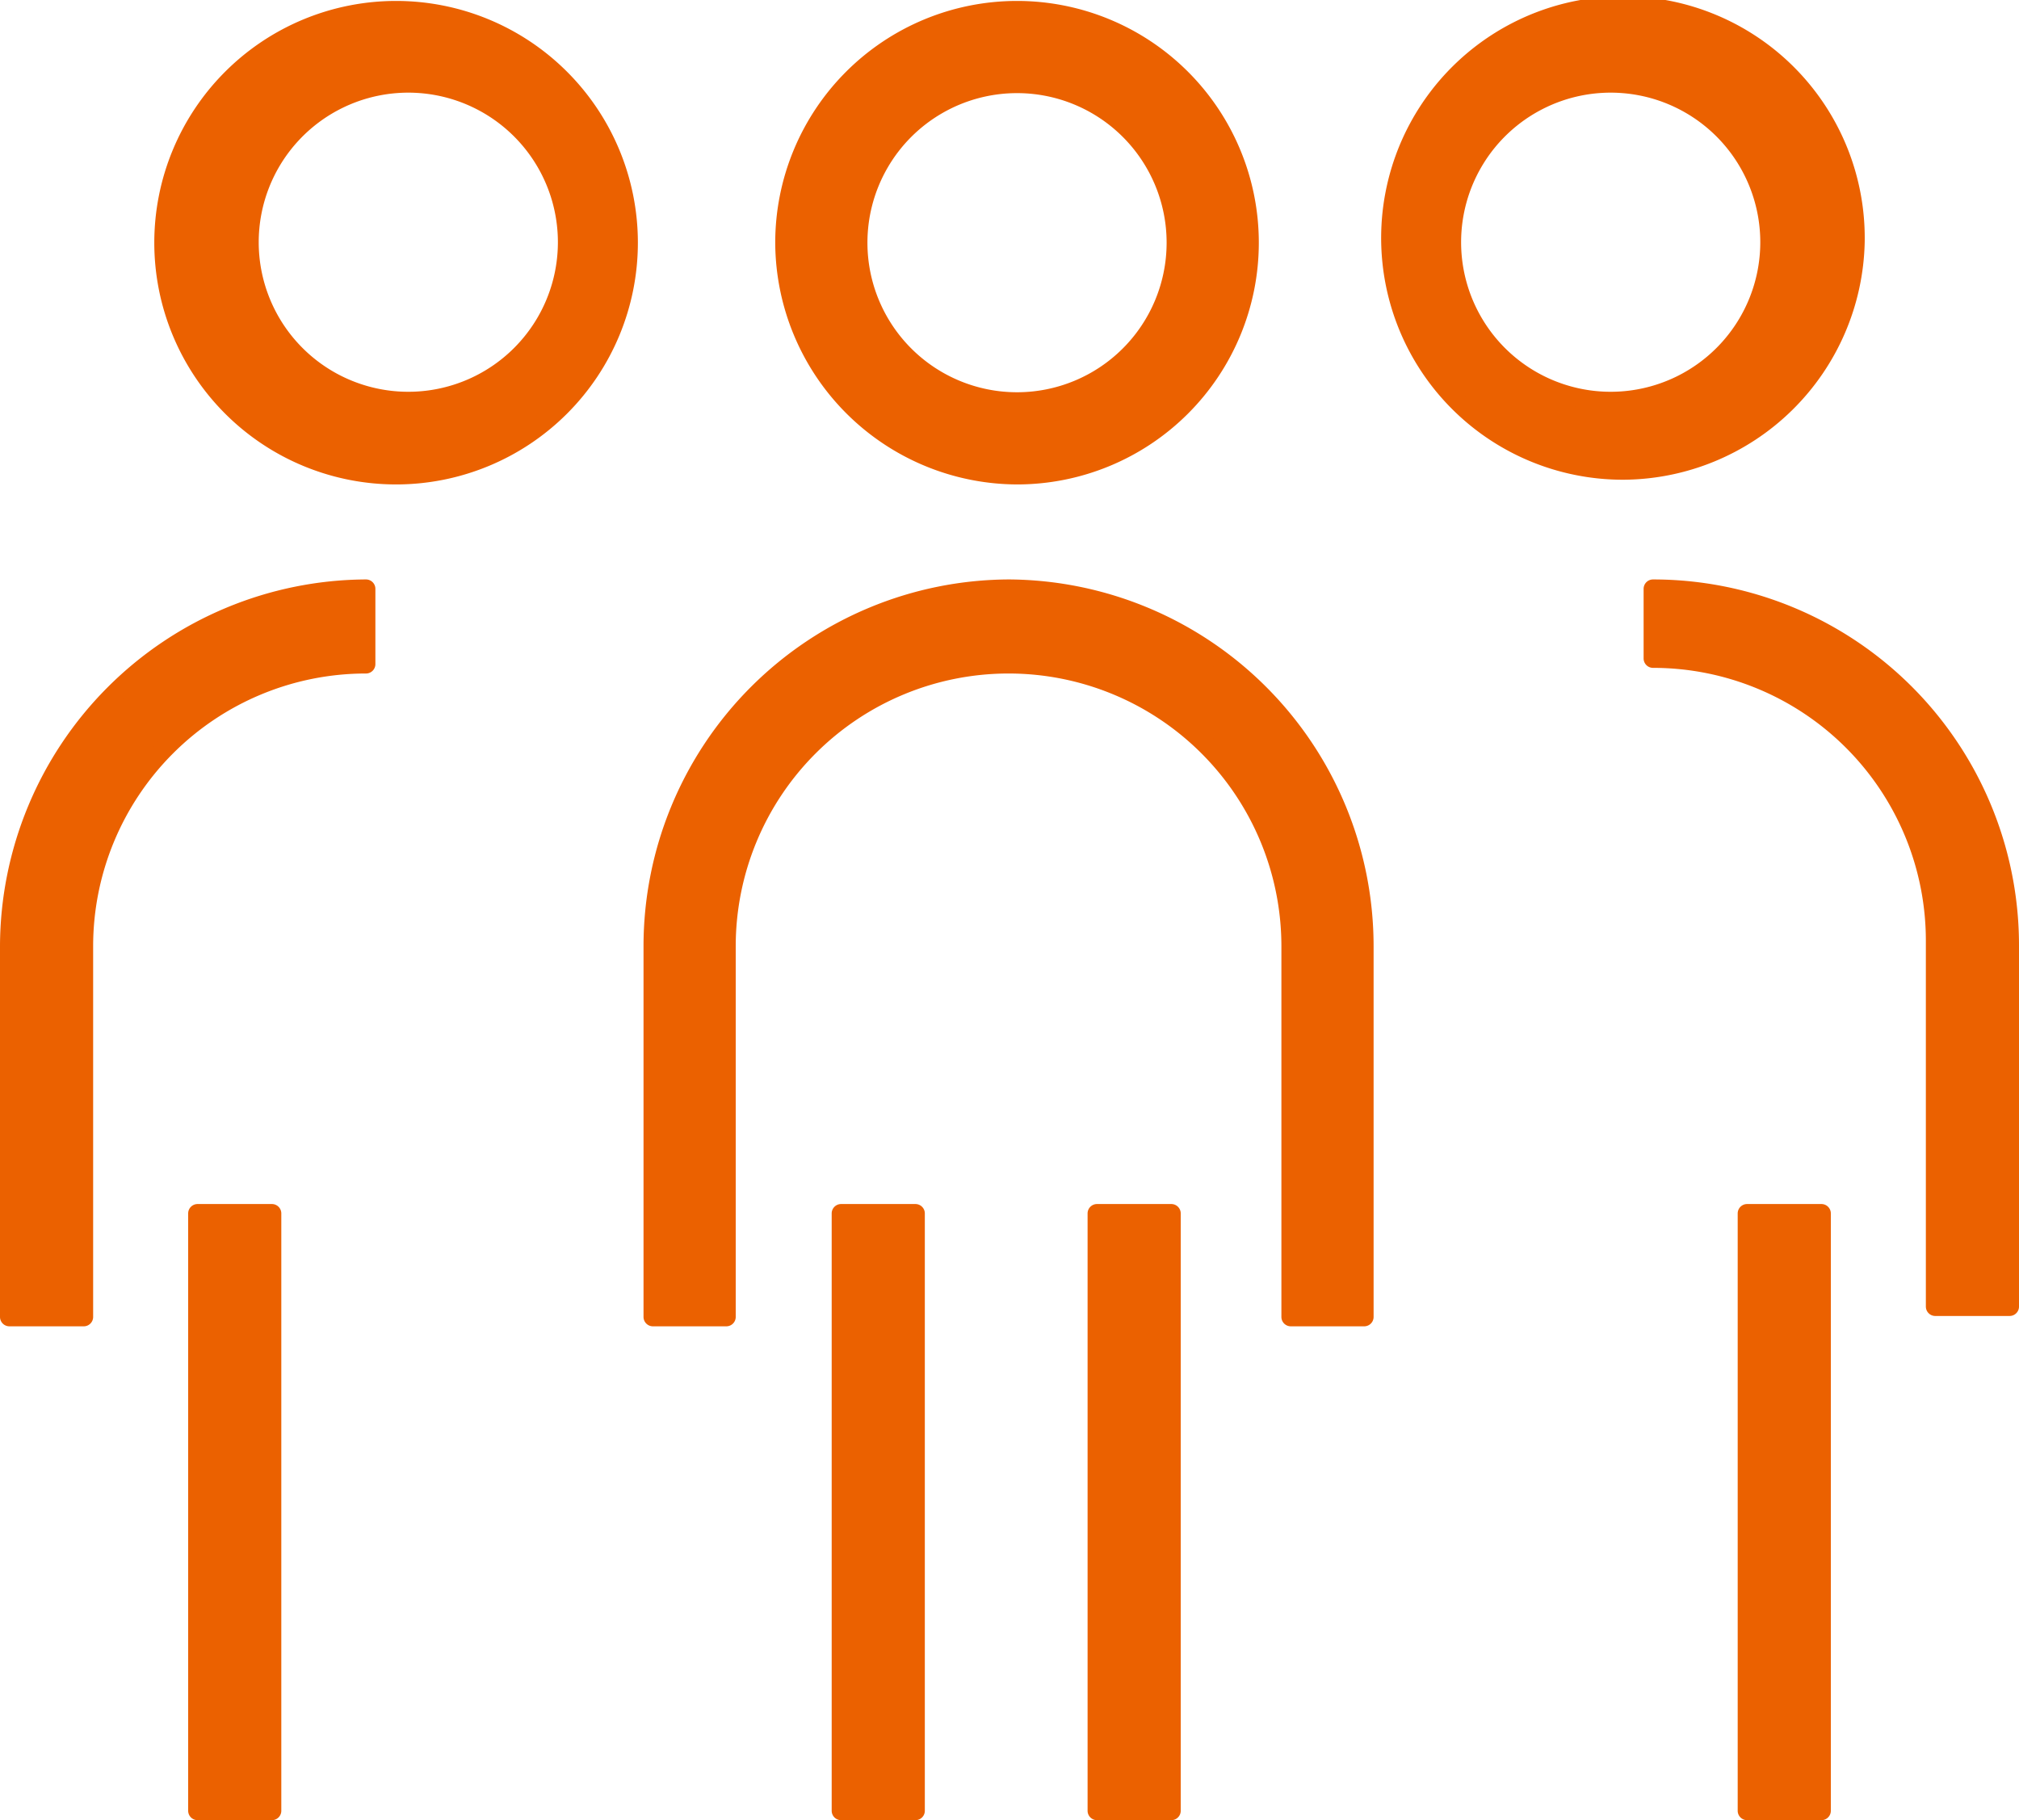
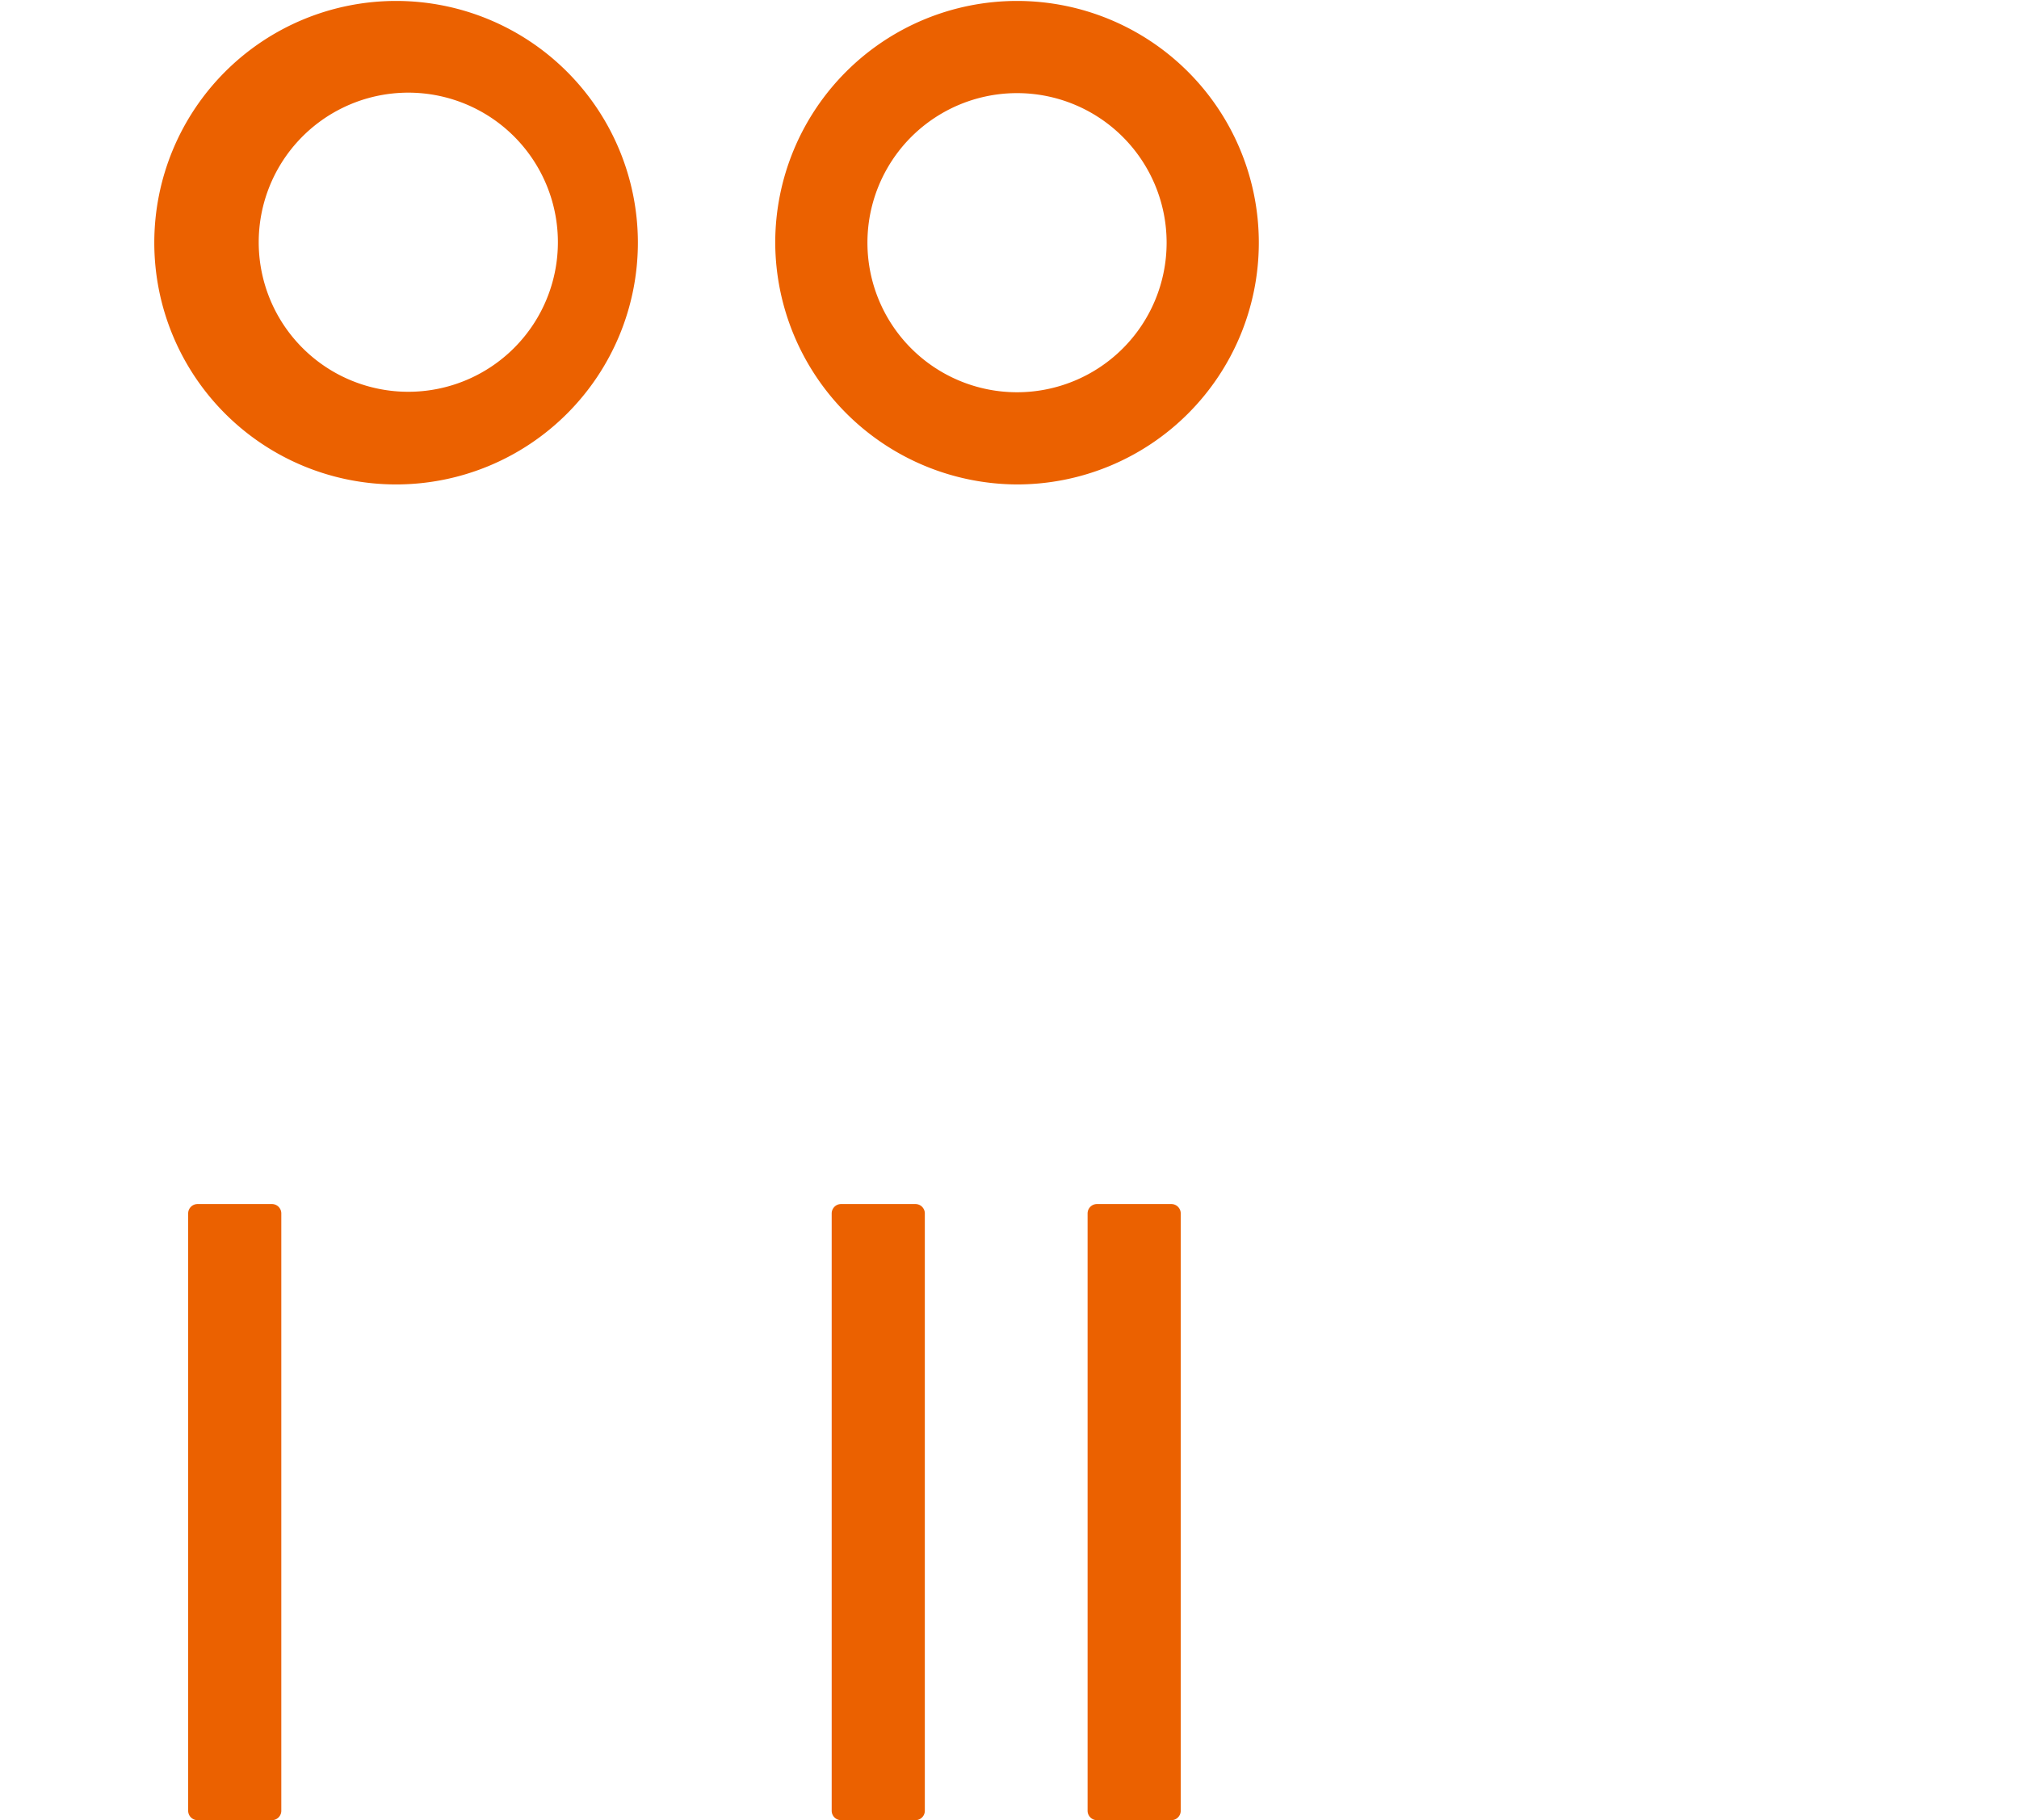
<svg xmlns="http://www.w3.org/2000/svg" viewBox="0 0 21.46 19.35">
  <defs>
    <style>.cls-1{fill:#eb6100;stroke:#eb6100;stroke-linecap:round;stroke-linejoin:round;stroke-width:.2px}</style>
  </defs>
  <g id="レイヤー_2" data-name="レイヤー 2">
    <g id="レイヤー_1-2" data-name="レイヤー 1">
      <path class="cls-1" d="M4.21.11a2.47 2.47 0 102.47 2.47A2.47 2.47 0 004.21.11zm0 4.15a1.69 1.69 0 010-3.37 1.69 1.69 0 110 3.37zm6.6.79a2.47 2.47 0 10-2.47-2.47 2.48 2.48 0 002.47 2.47zm0-4.16a1.69 1.69 0 11-1.69 1.69A1.69 1.69 0 0110.81.89zM8.94 12.9h.79v6.35h-.79zm2.72 0h.79v6.35h-.79zm-9.56 0h.79v6.35H2.1z" />
-       <path class="cls-1" d="M10.73 6.26a3.8 3.8 0 00-3.79 3.8V14h.78v-3.94a3 3 0 116 0V14h.78v-3.94a3.8 3.8 0 00-3.77-3.8zM.1 10.06V14h.79v-3.94a3 3 0 013-3v-.8a3.81 3.81 0 00-3.79 3.8zm19.62-7.49A2.47 2.47 0 1017.25 5a2.48 2.48 0 002.47-2.43zm-2.47 1.69a1.69 1.69 0 110-3.37 1.69 1.69 0 010 3.37zm1.32 8.64h.79v6.35h-.79zm-1-6.64V7a3 3 0 013 3v3.89h.79v-3.84a3.79 3.79 0 00-3.79-3.79z" />
    </g>
  </g>
</svg>